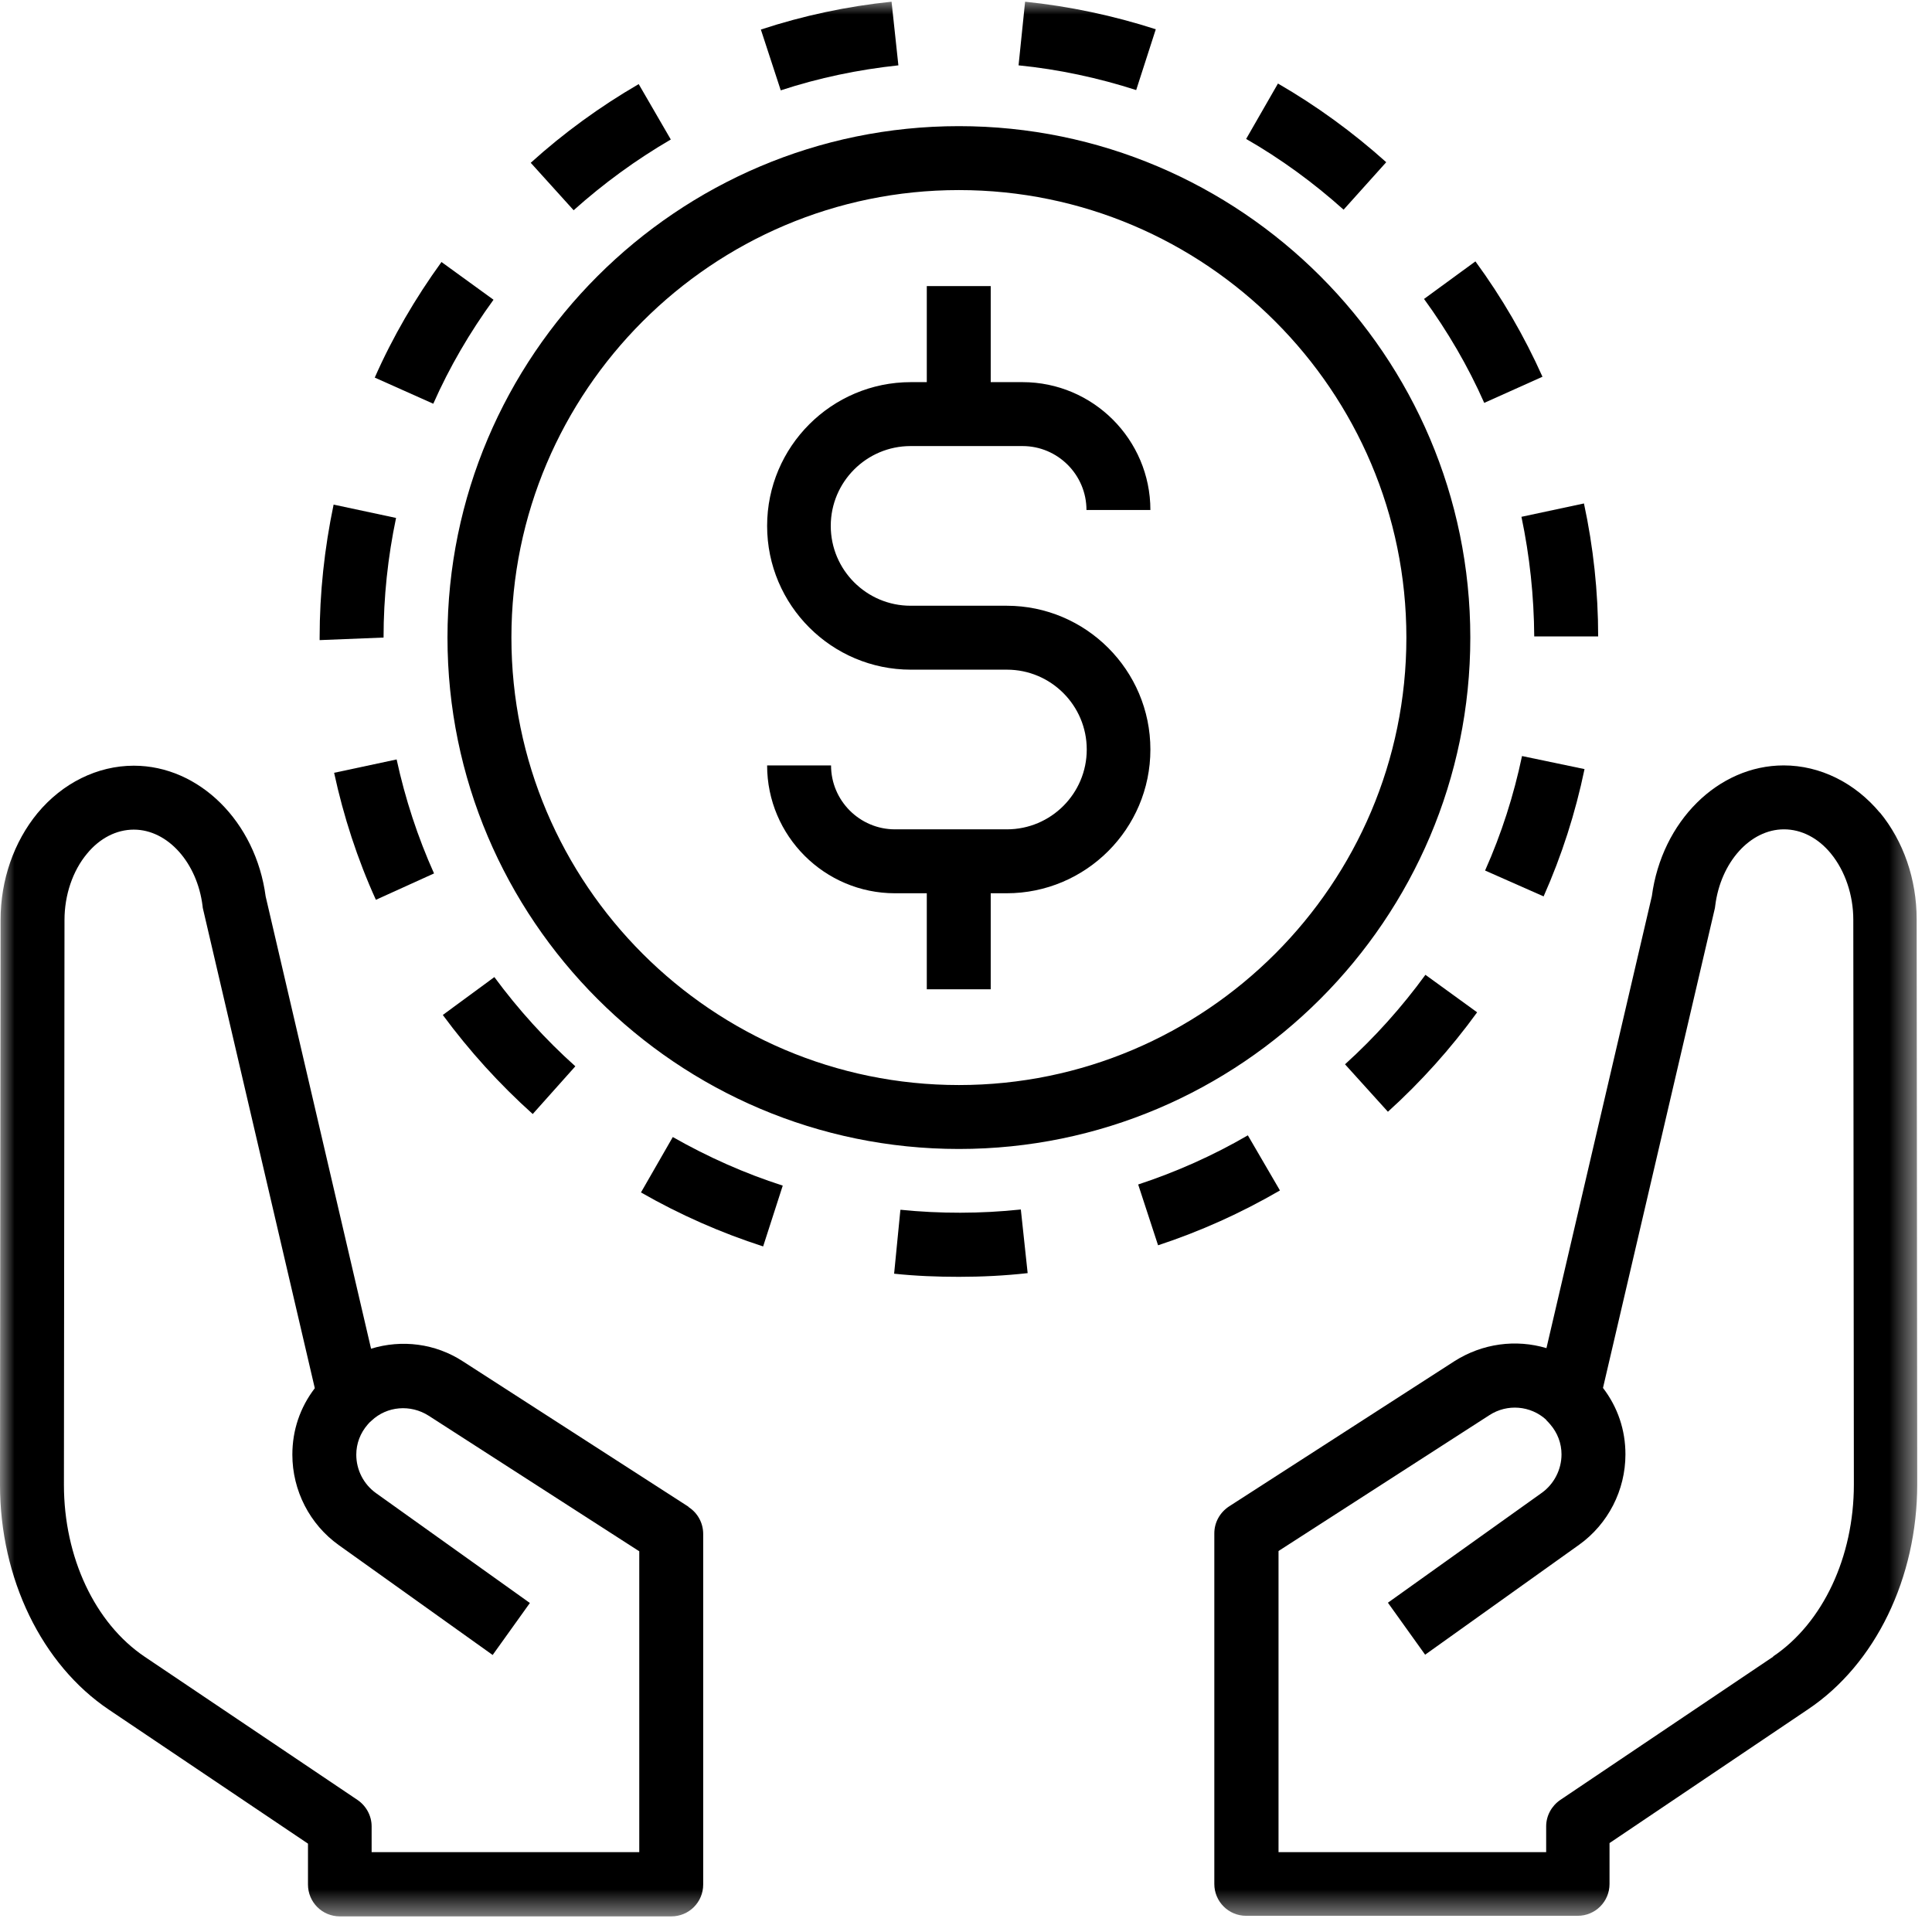
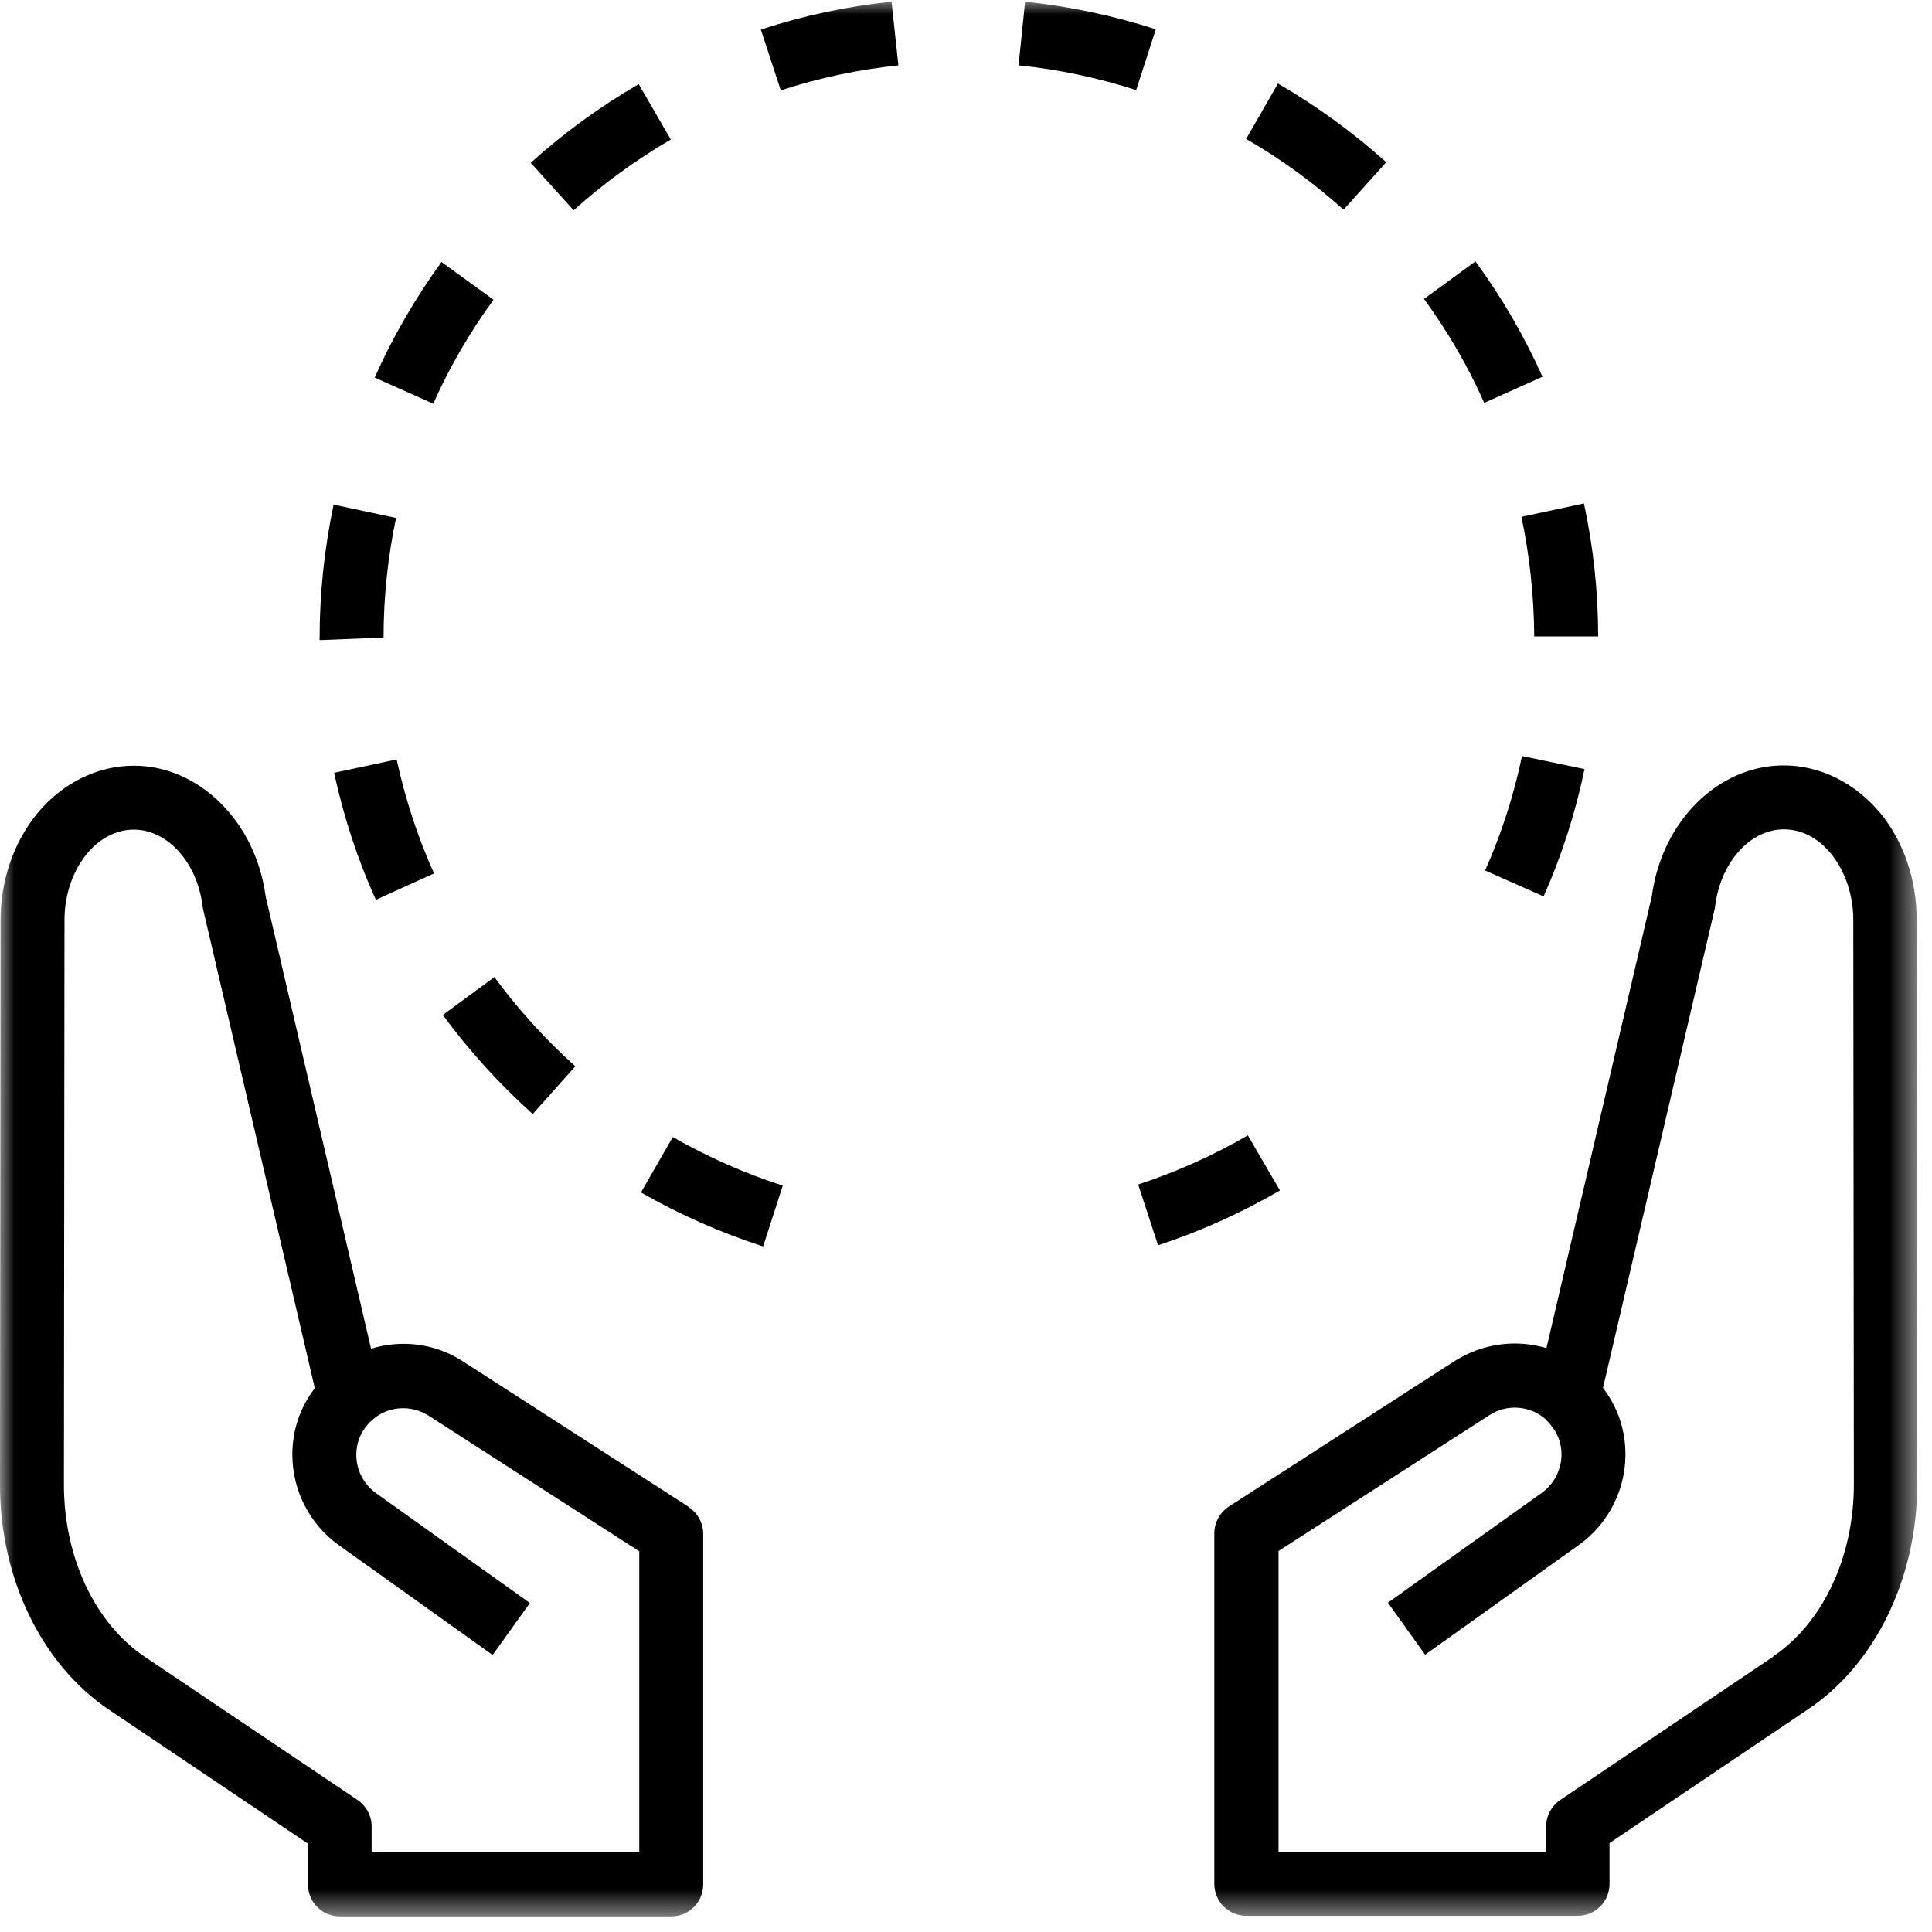
<svg xmlns="http://www.w3.org/2000/svg" width="68" height="68" viewBox="0 0 68 68" fill="none">
  <mask id="mask0_4209_41" style="mask-type:luminance" maskUnits="userSpaceOnUse" x="0" y="0" width="68" height="68">
    <path d="M67.5 0H0V67.5H67.5V0Z" fill="white" />
  </mask>
  <g mask="url(#mask0_4209_41)">
    <path d="M22.5 65.19H13.08V64.28C13.08 63.91 12.89 63.56 12.58 63.35L5.09 58.31C3.34 57.13 2.25 54.81 2.25 52.26L2.27 32.38C2.27 31.5 2.56 30.65 3.06 30.05C3.51 29.5 4.1 29.2 4.71 29.2C5.9 29.2 6.94 30.36 7.13 31.89C7.13 31.93 7.14 31.97 7.15 32.01L11.08 48.86C10.56 49.54 10.29 50.34 10.29 51.2C10.29 52.46 10.9 53.65 11.92 54.38L17.34 58.25L18.65 56.42L13.23 52.55C12.8 52.24 12.54 51.74 12.54 51.2C12.54 50.81 12.68 50.44 12.94 50.14C12.98 50.09 13.03 50.04 13.08 50C13.62 49.49 14.45 49.42 15.09 49.83L22.5 54.6V65.2V65.19ZM24.23 53.03L16.3 47.92C15.32 47.28 14.14 47.14 13.06 47.47L9.35 31.55C9 28.92 7.01 26.95 4.71 26.95C3.43 26.95 2.2 27.56 1.32 28.62C0.49 29.63 0.02 30.97 0.02 32.38L0 52.26C0 55.56 1.47 58.59 3.84 60.18L10.84 64.89V66.33C10.84 66.95 11.34 67.45 11.96 67.45H23.63C24.25 67.45 24.75 66.95 24.75 66.33V53.99C24.75 53.61 24.56 53.25 24.23 53.04V53.03Z" fill="black" />
    <path d="M62.41 58.31L54.92 63.35C54.61 63.56 54.42 63.91 54.42 64.28V65.19H45V54.59L52.42 49.81C53.05 49.4 53.87 49.47 54.42 49.97C54.42 49.97 54.42 49.97 54.42 49.98C54.47 50.03 54.52 50.08 54.56 50.13C54.82 50.43 54.96 50.8 54.96 51.19C54.96 51.72 54.7 52.23 54.27 52.54L48.85 56.41L50.16 58.24L55.58 54.37C56.6 53.64 57.21 52.45 57.21 51.19C57.21 50.33 56.94 49.53 56.42 48.85L60.35 32C60.35 32 60.37 31.92 60.37 31.88C60.56 30.35 61.6 29.19 62.79 29.19C63.4 29.19 63.99 29.49 64.44 30.04C64.94 30.65 65.23 31.5 65.23 32.37L65.25 52.25C65.25 54.8 64.16 57.12 62.41 58.3V58.31ZM66.17 28.61C65.29 27.55 64.06 26.94 62.78 26.94C60.47 26.94 58.49 28.91 58.14 31.54L54.43 47.45C53.36 47.13 52.18 47.28 51.19 47.91L43.26 53.02C42.94 53.23 42.74 53.58 42.74 53.97V66.31C42.74 66.93 43.24 67.43 43.86 67.43H55.53C56.15 67.43 56.65 66.93 56.65 66.31V64.87L63.64 60.16C66.01 58.57 67.48 55.54 67.48 52.24L67.46 32.36C67.46 30.95 67 29.61 66.16 28.59L66.17 28.61Z" fill="black" />
-     <path d="M49.5 22.44C49.5 31.12 42.43 38.19 33.75 38.19C25.07 38.19 18 31.12 18 22.44C18 13.76 25.07 6.69 33.75 6.69C42.43 6.69 49.5 13.76 49.5 22.44ZM15.75 22.44C15.75 32.36 23.83 40.44 33.75 40.44C43.67 40.44 51.75 32.36 51.75 22.44C51.75 12.52 43.67 4.44 33.75 4.44C23.83 4.44 15.75 12.52 15.75 22.44Z" fill="black" />
-     <path d="M32.62 10.07V13.45H32.06C29.27 13.45 27 15.72 27 18.51C27 21.3 29.27 23.57 32.06 23.57H35.44C36.99 23.57 38.25 24.83 38.25 26.38C38.25 27.93 36.99 29.19 35.44 29.19H31.5C30.26 29.19 29.25 28.18 29.25 26.94H27C27 29.42 29.02 31.44 31.5 31.44H32.62V34.82H34.87V31.44H35.43C38.22 31.44 40.49 29.17 40.49 26.38C40.49 23.59 38.22 21.32 35.43 21.32H32.05C30.5 21.32 29.24 20.06 29.24 18.51C29.24 16.96 30.5 15.7 32.05 15.7H35.99C37.23 15.7 38.24 16.71 38.24 17.95H40.49C40.49 15.47 38.47 13.45 35.99 13.45H34.87V10.07H32.62Z" fill="black" />
    <path d="M20.19 7.4C21.24 6.46 22.39 5.62 23.61 4.91L22.48 2.96C21.12 3.75 19.84 4.68 18.68 5.73L20.19 7.4Z" fill="black" />
    <path d="M55.75 17.72L53.55 18.19C53.84 19.57 53.99 20.98 54 22.4H56.25C56.25 20.83 56.08 19.25 55.75 17.72Z" fill="black" />
    <path d="M15.54 9.22C14.62 10.49 13.82 11.86 13.19 13.29L15.25 14.21C15.82 12.92 16.54 11.69 17.37 10.55L15.55 9.23L15.54 9.22Z" fill="black" />
    <path d="M15.59 35.73C16.52 36.99 17.58 38.16 18.75 39.21L20.25 37.53C19.2 36.59 18.24 35.53 17.4 34.39L15.59 35.72V35.73Z" fill="black" />
    <path d="M26.78 1.04L27.48 3.18C28.82 2.74 30.21 2.45 31.62 2.3L31.38 0.06C29.82 0.22 28.27 0.55 26.78 1.04Z" fill="black" />
    <path d="M15.28 30.75C14.7 29.46 14.26 28.11 13.96 26.73L11.76 27.2C12.09 28.73 12.58 30.24 13.23 31.67L15.28 30.74V30.75Z" fill="black" />
-     <path d="M47.34 37.46L48.85 39.13C50.01 38.08 51.07 36.9 51.99 35.63L50.17 34.31C49.34 35.45 48.39 36.51 47.34 37.46Z" fill="black" />
    <path d="M36.08 0.06L35.85 2.3C37.26 2.44 38.65 2.74 39.99 3.17L40.68 1.03C39.19 0.55 37.64 0.22 36.08 0.06Z" fill="black" />
    <path d="M48.78 5.7C47.61 4.65 46.33 3.72 44.98 2.94L43.86 4.89C45.08 5.59 46.23 6.43 47.29 7.38L48.79 5.71L48.78 5.7Z" fill="black" />
    <path d="M11.74 17.77C11.42 19.3 11.25 20.87 11.25 22.44V22.53L13.5 22.44C13.5 21.02 13.65 19.61 13.94 18.23L11.74 17.76V17.77Z" fill="black" />
    <path d="M43.92 39.96C42.7 40.67 41.4 41.25 40.06 41.69L40.76 43.83C42.25 43.34 43.69 42.69 45.05 41.9L43.92 39.96Z" fill="black" />
-     <path d="M31.69 42.59L31.47 44.83C32.22 44.91 32.99 44.94 33.75 44.94C34.55 44.94 35.37 44.9 36.17 44.81L35.93 42.57C34.52 42.72 33.08 42.72 31.7 42.58L31.69 42.59Z" fill="black" />
    <path d="M52.27 30.64L54.33 31.55C54.97 30.11 55.45 28.61 55.77 27.07L53.57 26.61C53.28 27.99 52.85 29.34 52.27 30.64Z" fill="black" />
    <path d="M50.12 10.52C50.95 11.66 51.67 12.89 52.24 14.18L54.29 13.26C53.65 11.83 52.86 10.47 51.93 9.2L50.11 10.53L50.12 10.52Z" fill="black" />
    <path d="M22.56 41.97C23.92 42.75 25.37 43.39 26.86 43.87L27.55 41.73C26.21 41.3 24.91 40.72 23.68 40.02L22.56 41.97Z" fill="black" />
  </g>
</svg>